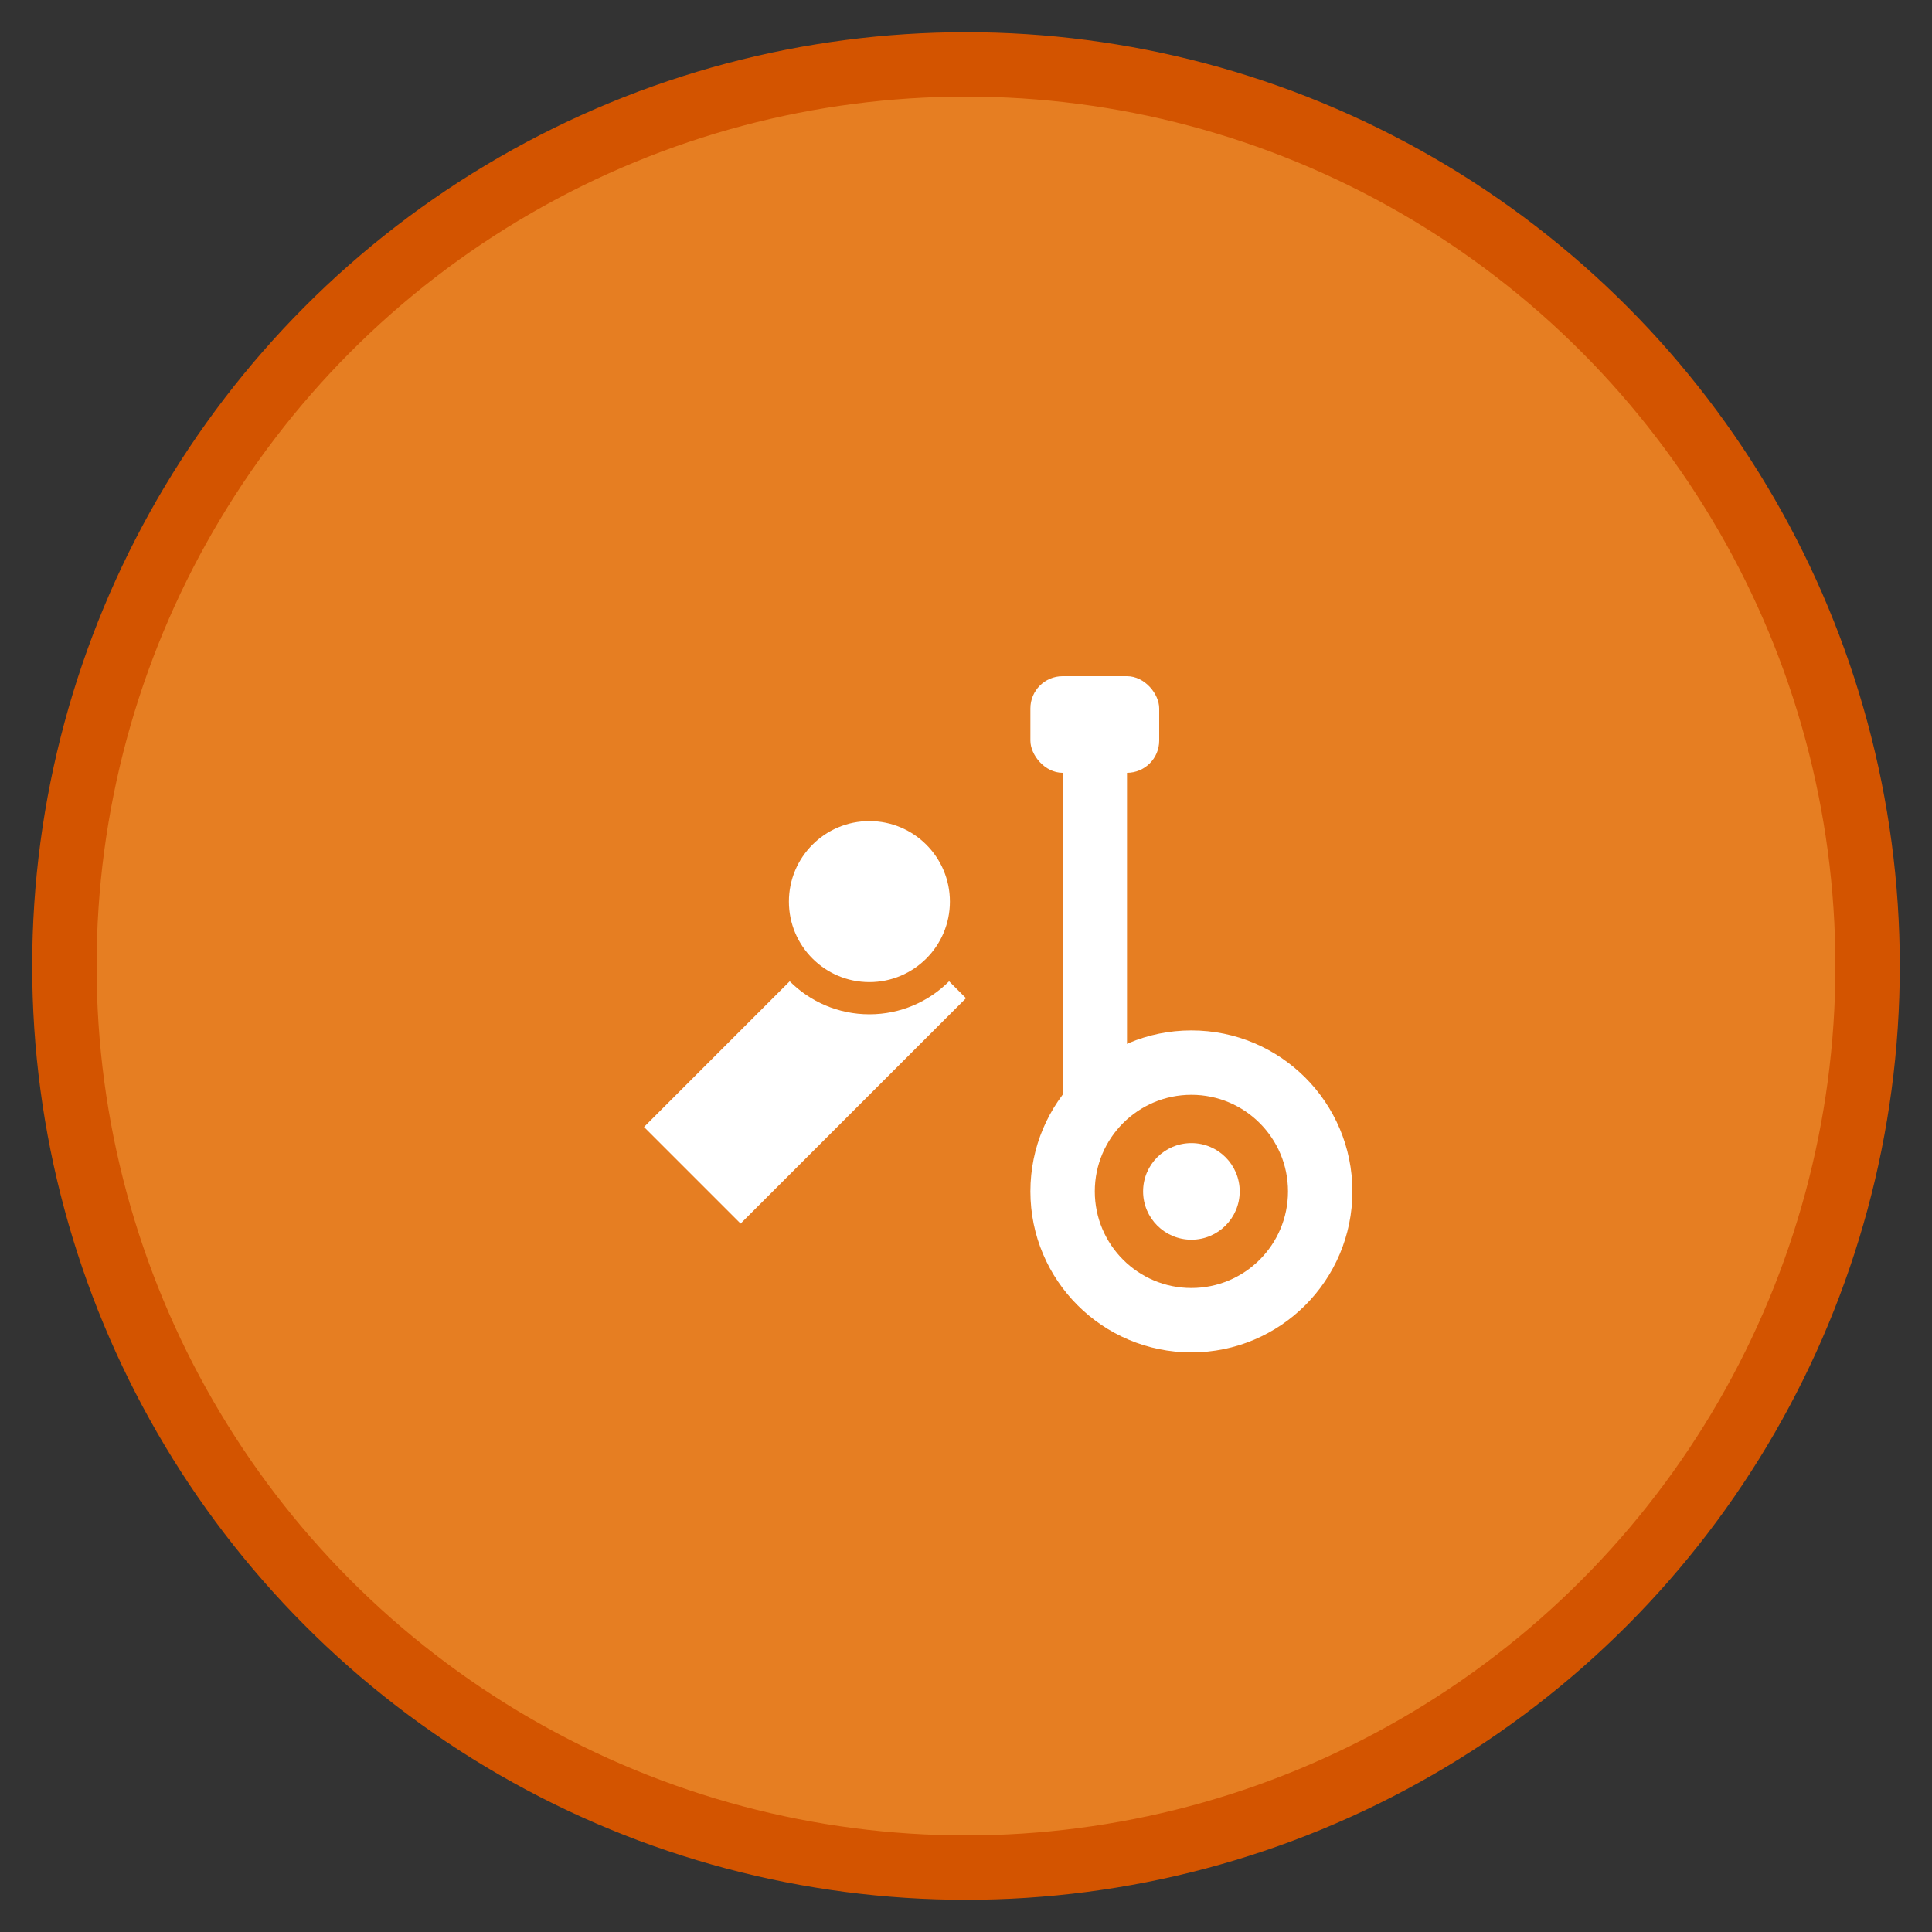
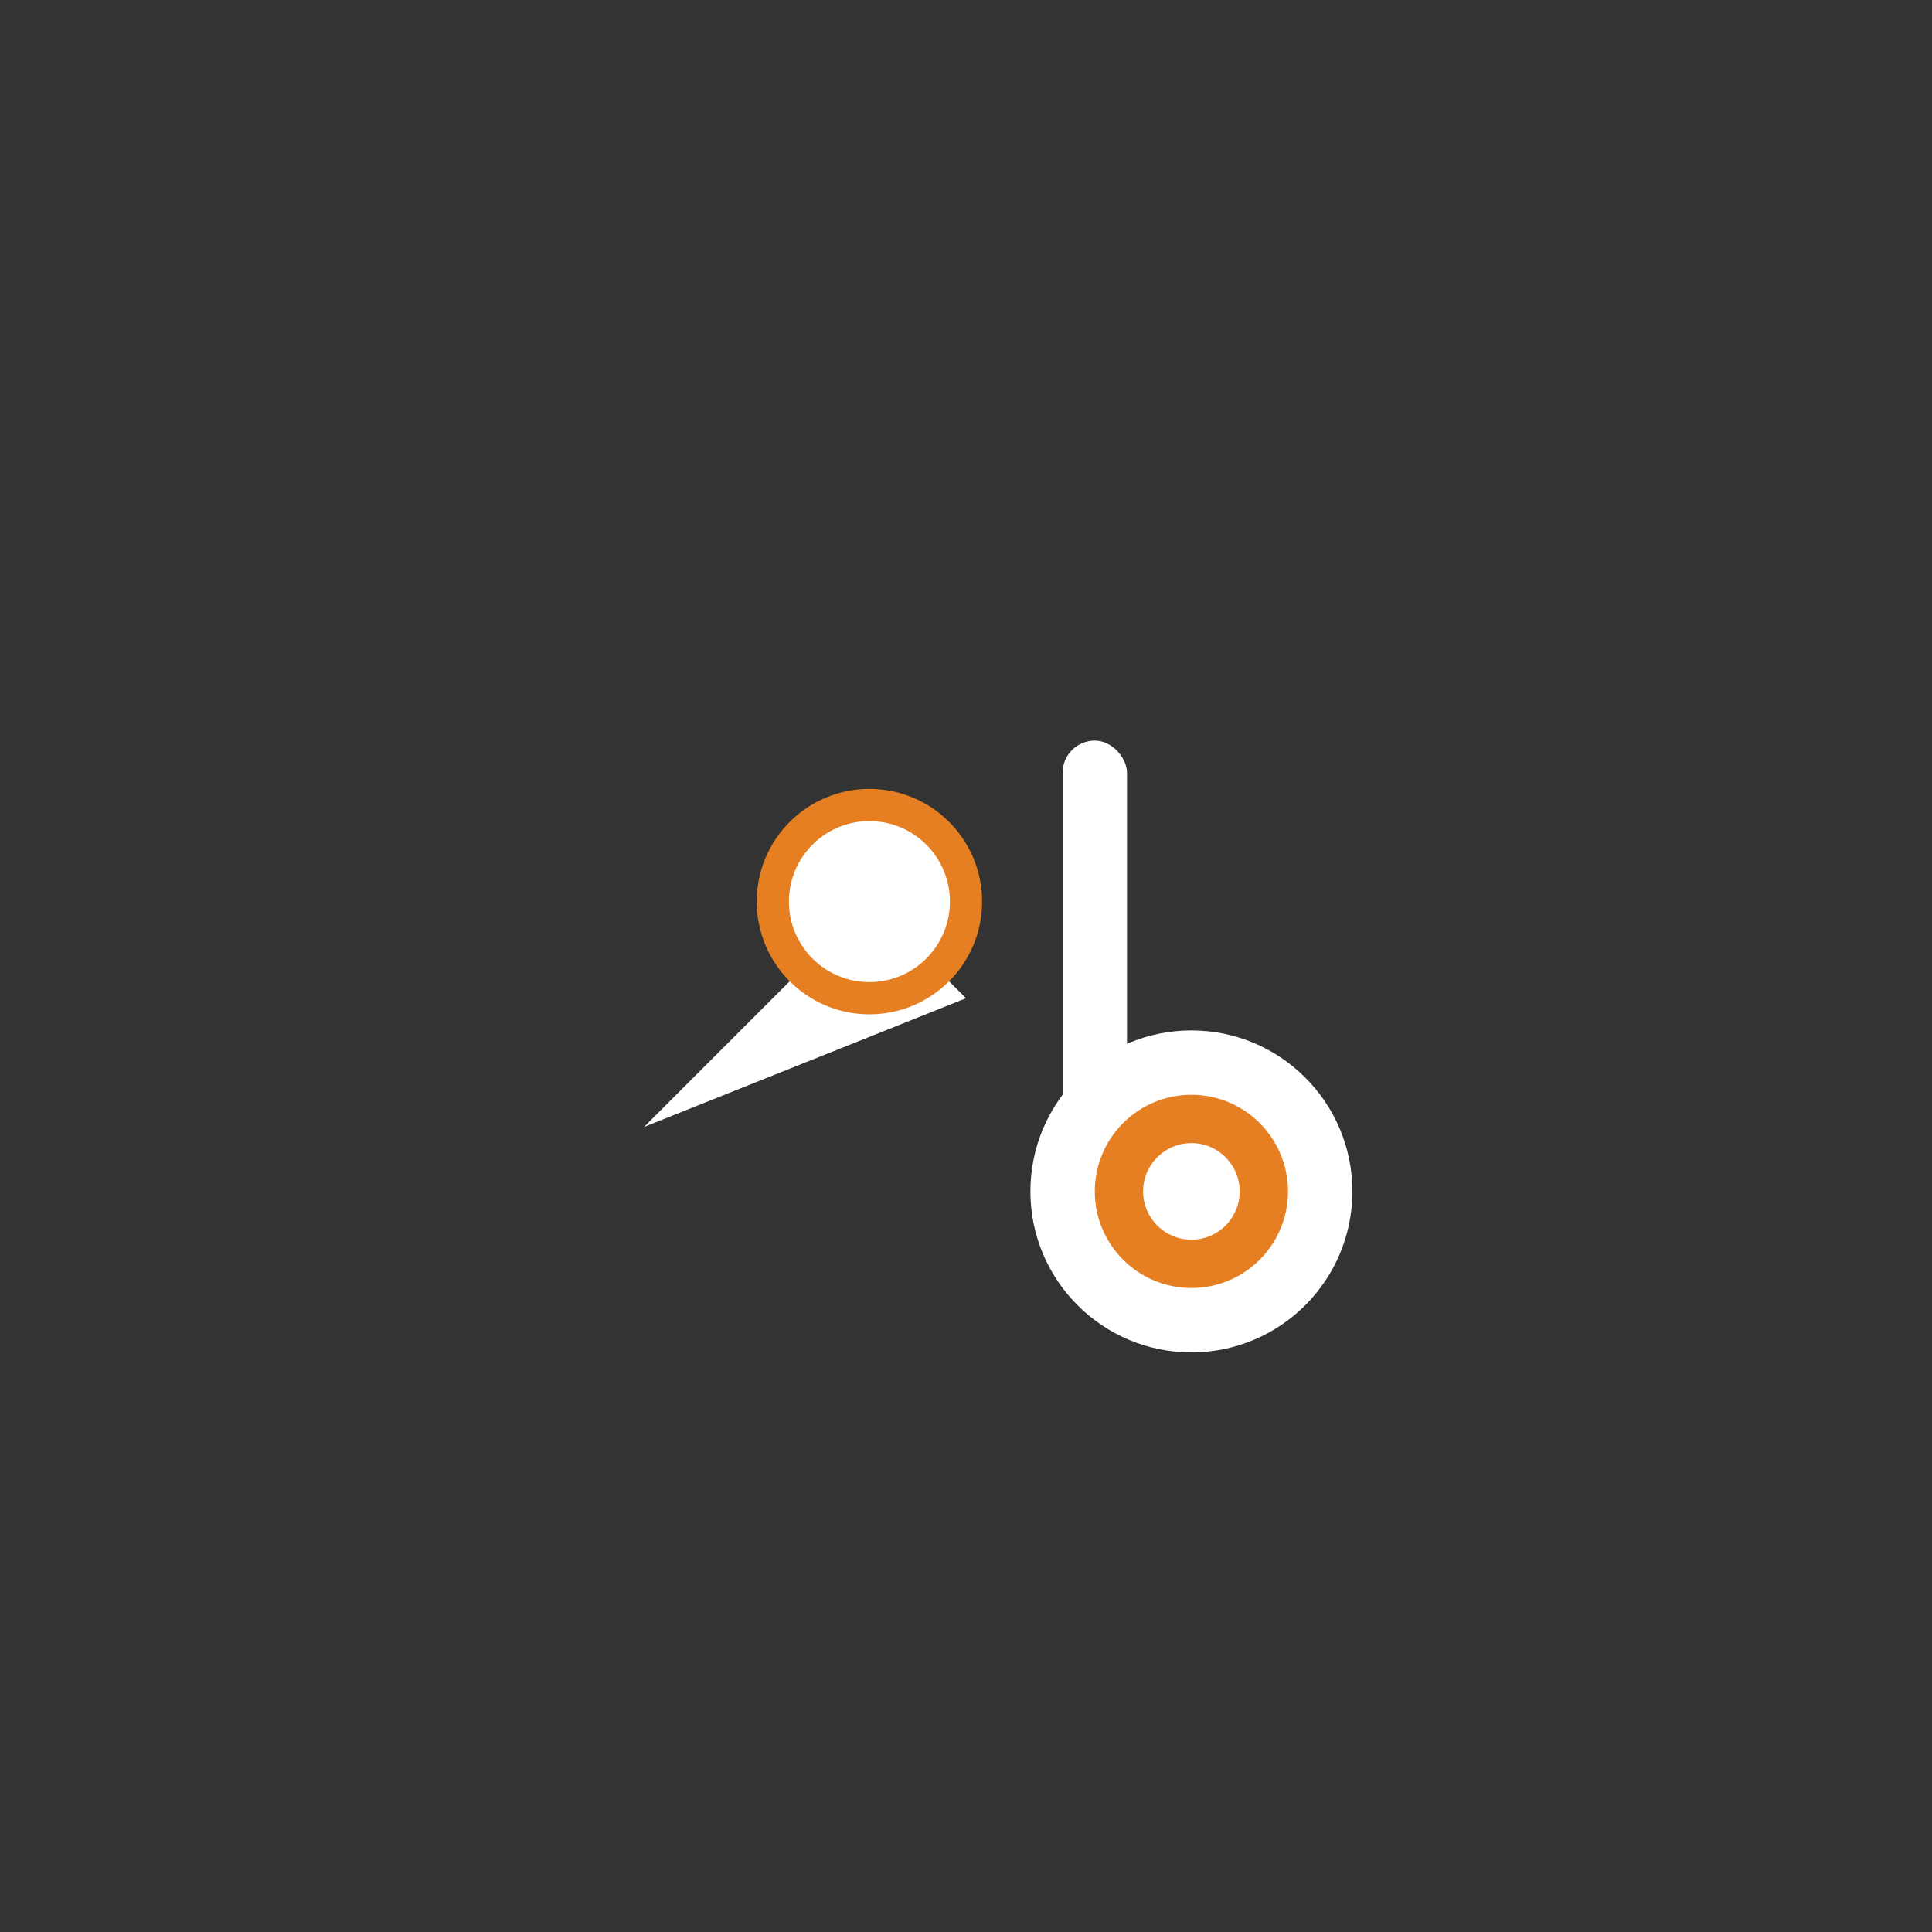
<svg xmlns="http://www.w3.org/2000/svg" width="60" height="60" viewBox="0 0 60 60" fill="none">
  <rect x="0" y="0" width="60" height="60" fill="#333333" stroke="none" />
-   <circle cx="30" cy="30" r="28" fill="#e67e22" stroke="#d35400" stroke-width="2" />
  <g transform="translate(15, 15)">
-     <path d="M5 20 L12 13 L15 16 L8 23 Z" fill="white" />
+     <path d="M5 20 L12 13 L15 16 Z" fill="white" />
    <circle cx="12" cy="13" r="3" fill="white" stroke="#e67e22" stroke-width="1" />
    <rect x="18" y="8" width="2" height="12" rx="1" fill="white" />
-     <rect x="17" y="6" width="4" height="3" rx="1" fill="white" />
    <circle cx="22" cy="22" r="5" fill="white" />
    <circle cx="22" cy="22" r="3" fill="#e67e22" />
    <circle cx="22" cy="22" r="1.5" fill="white" />
  </g>
</svg>